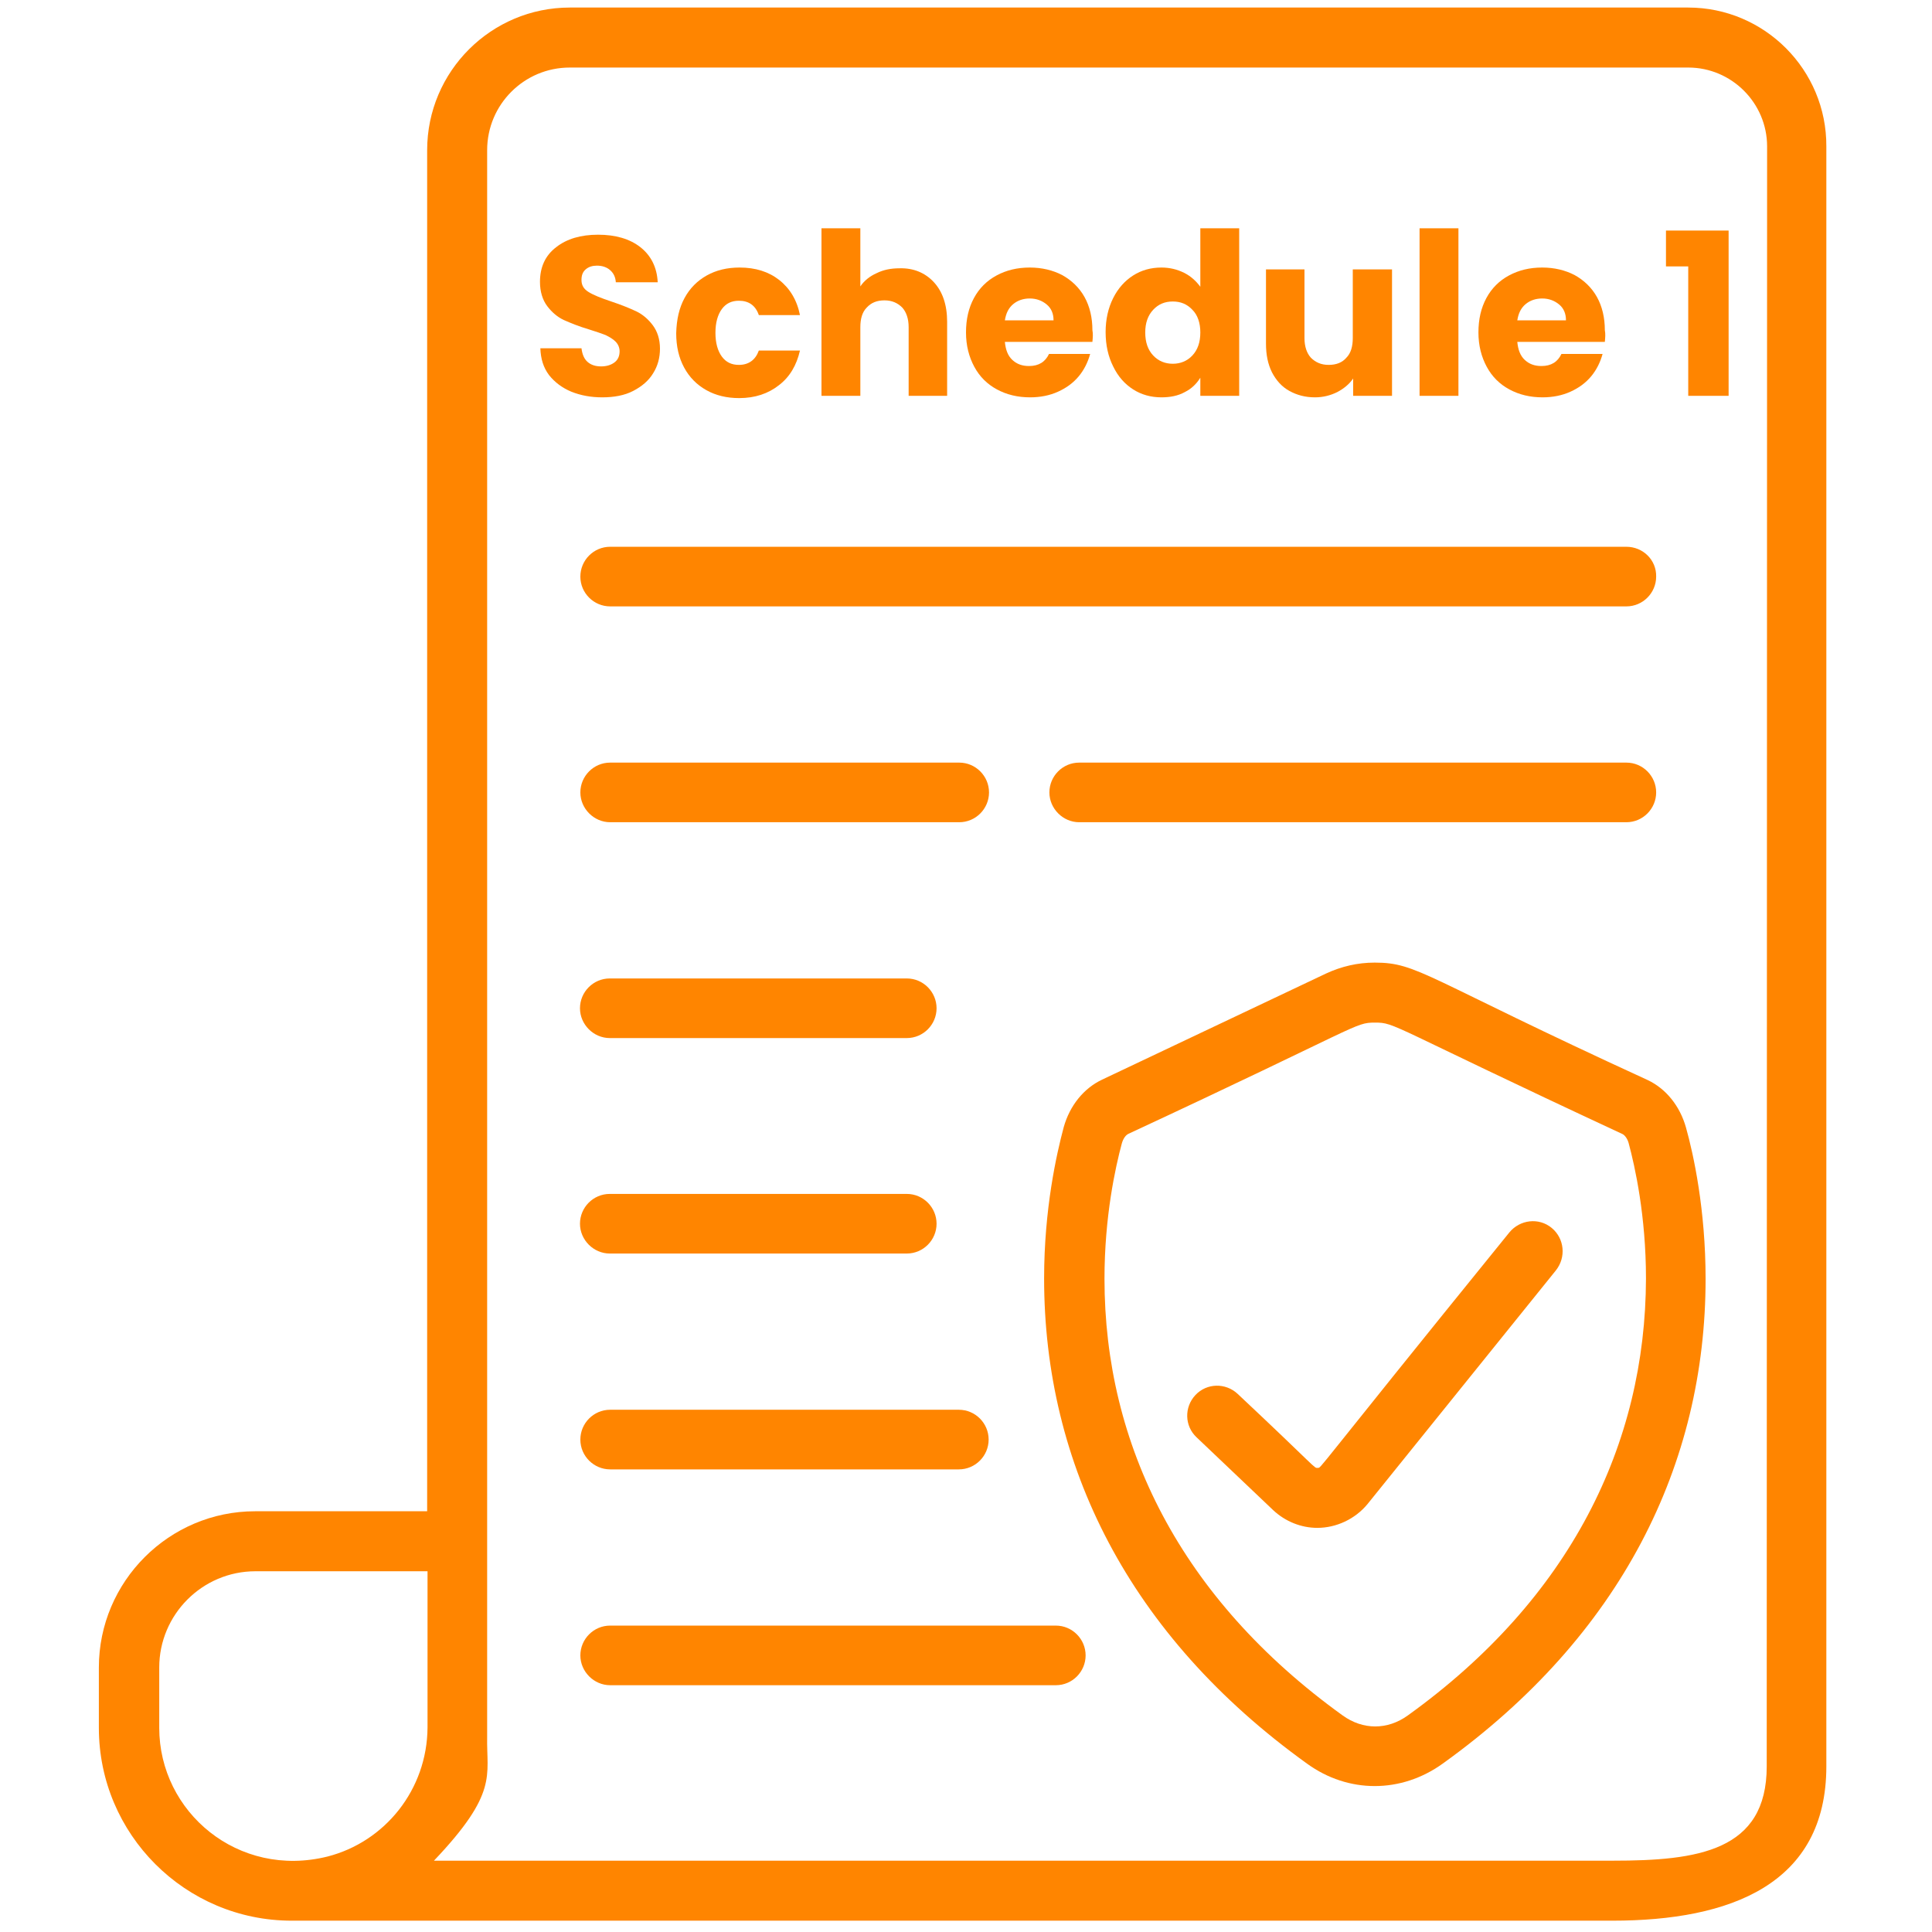
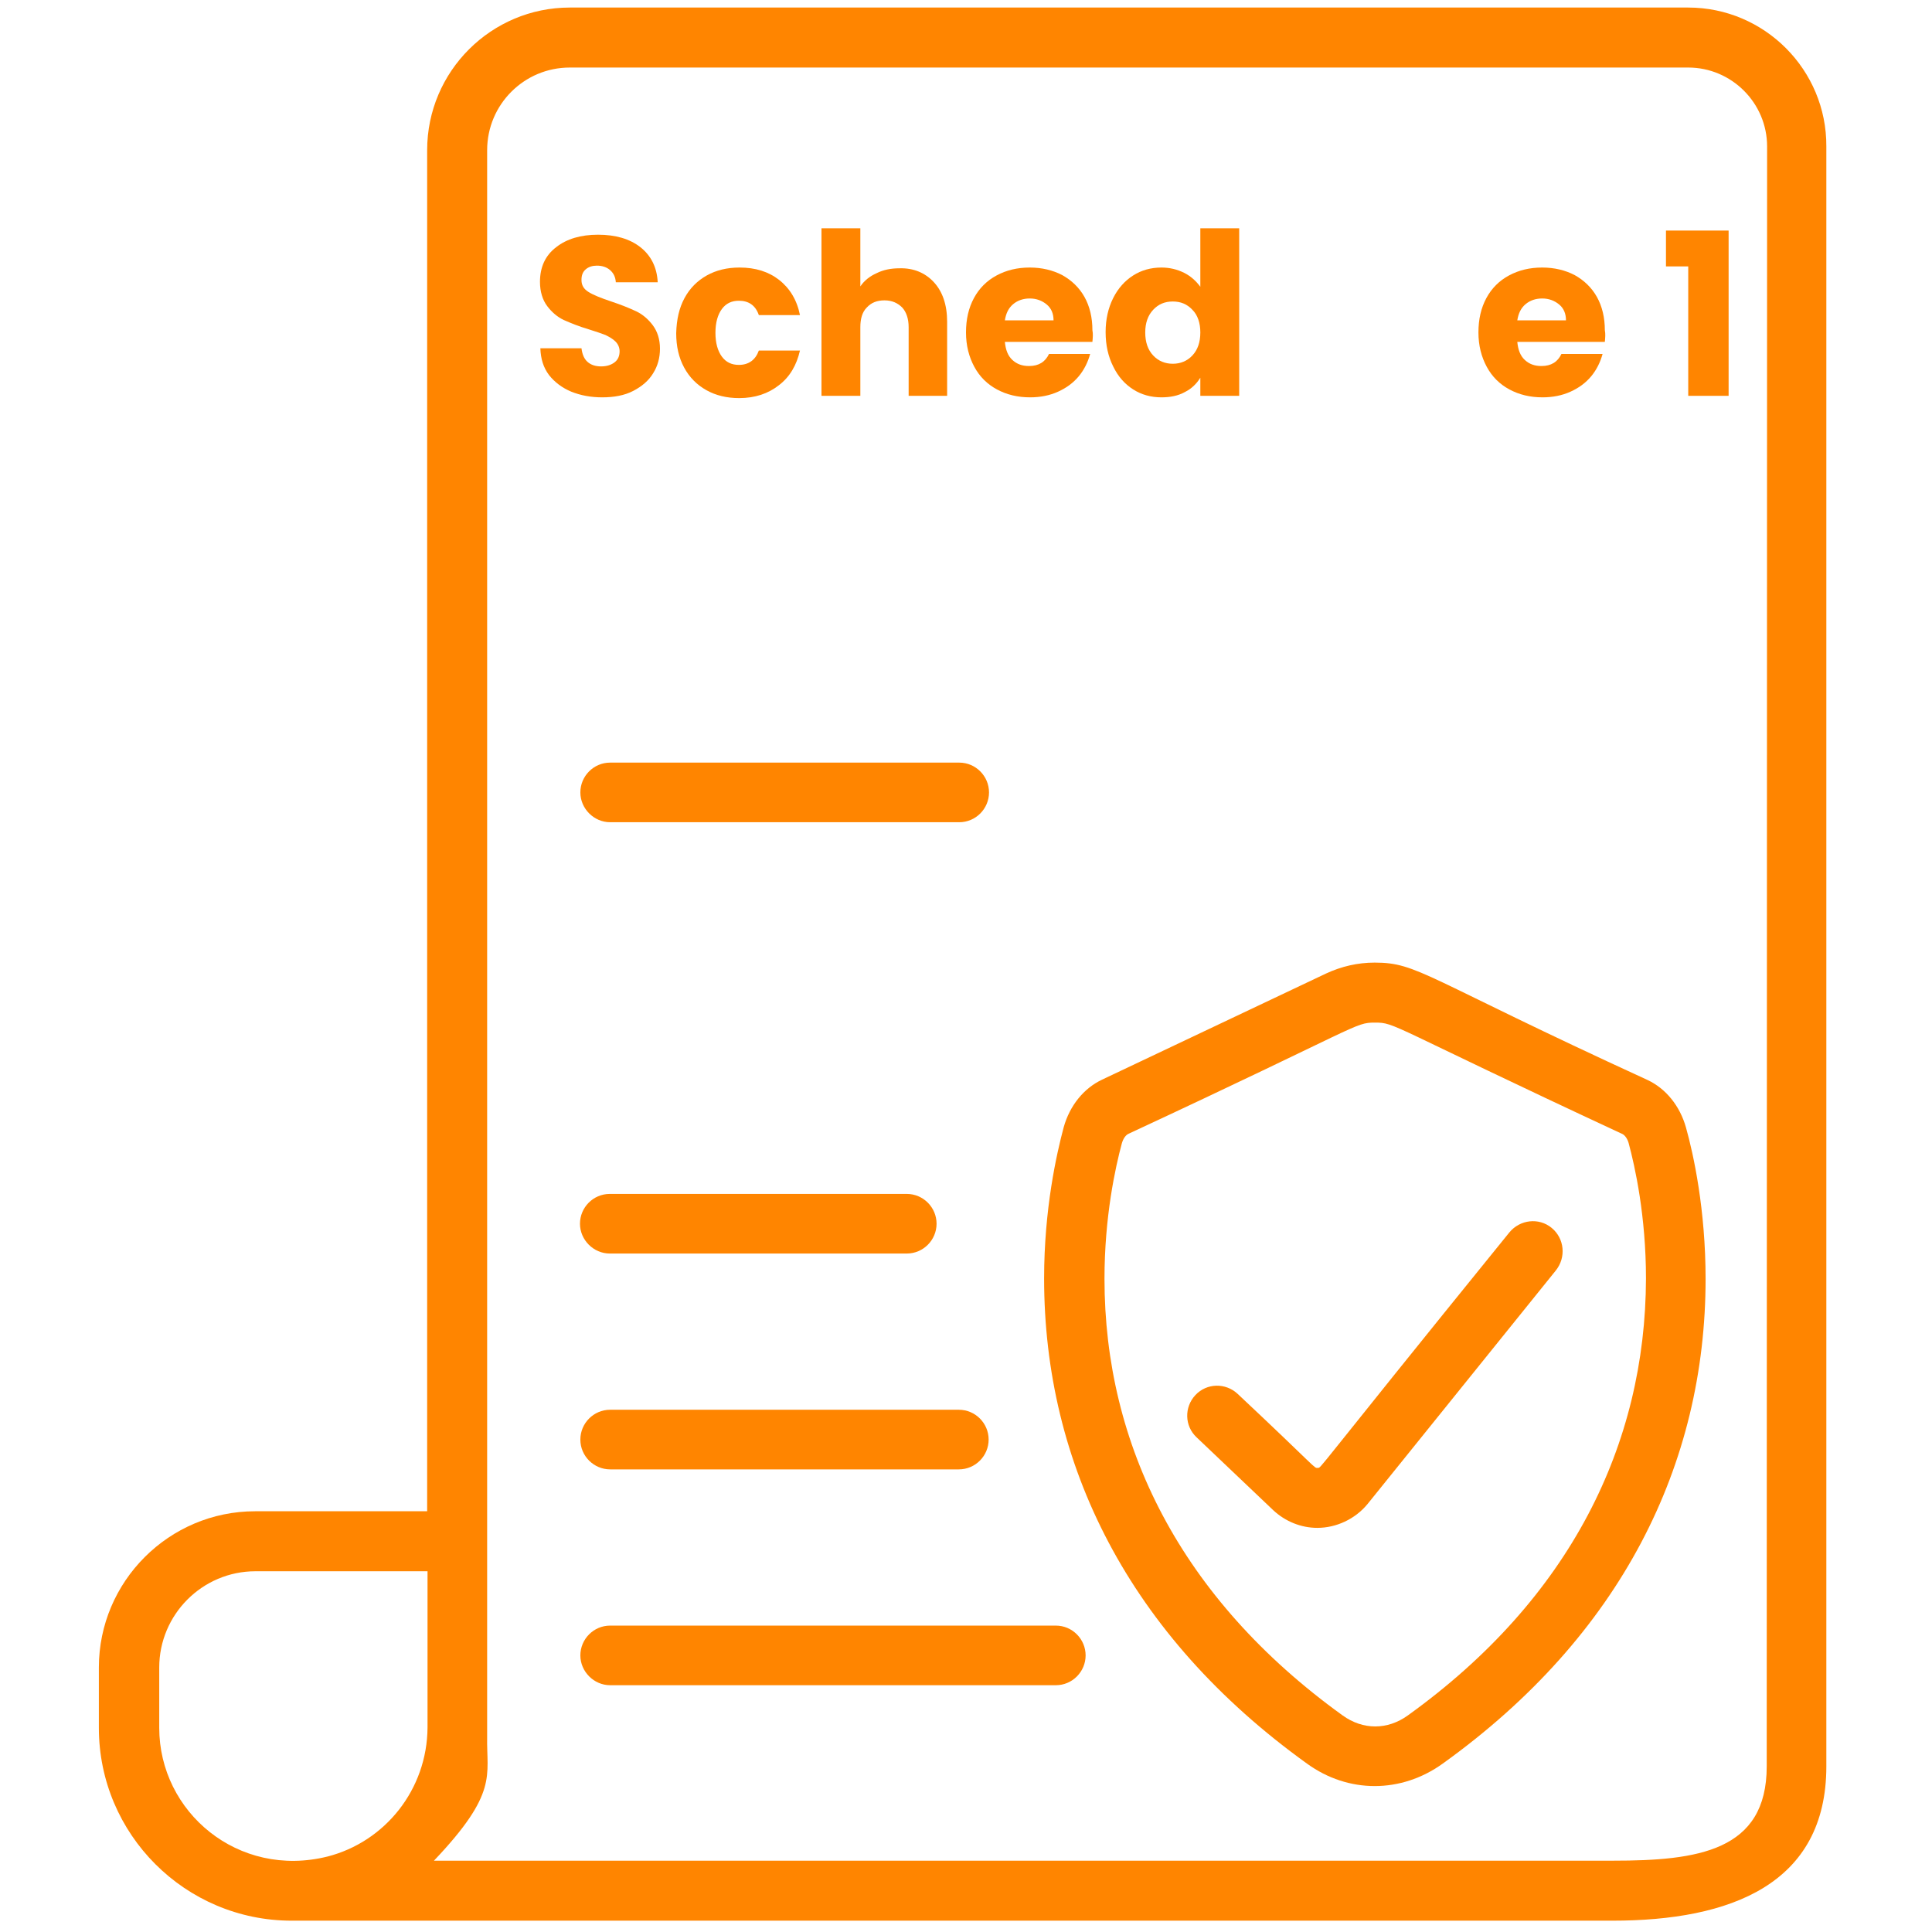
<svg xmlns="http://www.w3.org/2000/svg" version="1.1" id="Capa_1" x="0px" y="0px" viewBox="0 0 512 512" style="enable-background:new 0 0 512 512;" xml:space="preserve">
  <style type="text/css">
	.st0{fill:#FF8500;}
</style>
  <g>
    <g>
      <path class="st0" d="M446.8,298.8L446.8,298.8c-1.6-5.7-5.3-10.3-10.2-12.6c-59.3-27.2-60.8-31.1-72.3-31.1c-4.5,0-8.8,1-12.9,2.9    l-59.3,28.1c-4.9,2.3-8.6,6.9-10.2,12.6c-1.9,7.1-5.2,21.7-5.2,40.1c0,49.2,22.4,94.6,69.7,128.6c10.9,7.9,24.9,7.9,35.9,0    c47.4-34,69.7-79.4,69.7-128.5C452,320.6,448.8,305.9,446.8,298.8z M373.1,454.6c-5.4,3.9-11.9,3.9-17.3,0    c-43-31-63.1-71.8-63.1-115.7c0-16.5,2.9-29.6,4.6-35.9c0.4-1.4,1.1-2.2,1.7-2.5c62.1-28.9,59.9-29.5,65.4-29.5s3.4,0.6,65.5,29.5    c0.5,0.2,1.3,1,1.7,2.4c1.7,6.3,4.6,19.4,4.6,35.9C436.1,382.7,416.2,423.6,373.1,454.6z" />
    </g>
  </g>
  <g>
    <g>
      <path class="st0" d="M447.4,2H151c-20.8,0-37.8,16.9-37.8,37.8v360.7H67.6c-22.8,0-41.4,18.6-41.4,41.4v16    c0,28.2,22.9,51.1,51.1,51.1c121.6,0,265.2,0,350,0c31.2,0,56.7-9.6,56.7-40.9V38.8C484.1,18.5,467.6,2,447.4,2z M86.8,492    c-23.7,5.9-44.6-11.8-44.6-34.1v-16c0-14,11.4-25.5,25.5-25.5h45.6l0,0l0,0l0,0l0,0c0,0.1,0,0.1,0,0.2l0,0l0,0l0,0l0,0    c0,1.7,0-18.5,0,41.2C113.2,474.3,102,488.1,86.8,492z M468.2,468.1L468.2,468.1c0,22.5-18.3,25-40.8,25H115    c17.1-18,13.9-22.5,14.1-32.8v-51.9c0-0.3,0-0.6,0-0.8V39.8c0-12.1,9.8-21.9,21.9-21.9h296.4c11.5,0,20.9,9.4,20.9,20.9    L468.2,468.1L468.2,468.1z" />
    </g>
  </g>
  <g>
    <g>
      <path class="st0" d="M411.2,325.4c-3.4-2.8-8.4-2.2-11.2,1.2c-53.2,65.6-49.7,62.3-50.8,62.4c-1,0.1,0,0.3-21.2-19.6    c-3.2-3-8.2-2.9-11.2,0.3c-3,3.2-2.9,8.2,0.3,11.2l20.3,19.3c3.2,3,7.4,4.7,11.7,4.7c5,0,10-2.3,13.3-6.3l49.9-61.9    C415.1,333.2,414.6,328.2,411.2,325.4z" />
    </g>
  </g>
  <g>
    <g>
-       <path class="st0" d="M431,144.9H161.7c-4.4,0-7.9,3.6-7.9,7.9c0,4.4,3.6,7.9,7.9,7.9H431c4.4,0,7.9-3.6,7.9-7.9    C439,148.4,435.4,144.9,431,144.9z" />
-     </g>
+       </g>
  </g>
  <g>
    <g>
-       <path class="st0" d="M431,202.1H286c-4.4,0-7.9,3.6-7.9,7.9s3.6,7.9,7.9,7.9h145c4.4,0,7.9-3.6,7.9-7.9S435.4,202.1,431,202.1z" />
-     </g>
+       </g>
  </g>
  <g>
    <g>
      <path class="st0" d="M254.2,202.1h-92.5c-4.4,0-7.9,3.6-7.9,7.9s3.6,7.9,7.9,7.9h92.5c4.4,0,7.9-3.6,7.9-7.9    S258.6,202.1,254.2,202.1z" />
    </g>
  </g>
  <g>
    <g>
-       <path class="st0" d="M240.3,259.3h-78.7c-4.4,0-7.9,3.6-7.9,7.9s3.6,7.9,7.9,7.9h78.7c4.4,0,7.9-3.6,7.9-7.9    S244.7,259.3,240.3,259.3z" />
-     </g>
+       </g>
  </g>
  <g>
    <g>
      <path class="st0" d="M240.3,316.4h-78.7c-4.4,0-7.9,3.6-7.9,7.9s3.6,7.9,7.9,7.9h78.7c4.4,0,7.9-3.6,7.9-7.9    S244.7,316.4,240.3,316.4z" />
    </g>
  </g>
  <g>
    <g>
      <path class="st0" d="M254.1,373.6h-92.4c-4.4,0-7.9,3.6-7.9,7.9c0,4.4,3.6,7.9,7.9,7.9h92.4c4.4,0,7.9-3.6,7.9-7.9    S258.5,373.6,254.1,373.6z" />
    </g>
  </g>
  <g>
    <g>
      <path class="st0" d="M279.8,430.8H161.7c-4.4,0-7.9,3.6-7.9,7.9s3.6,7.9,7.9,7.9h118.1c4.4,0,7.9-3.6,7.9-7.9    C287.7,434.4,284.2,430.8,279.8,430.8z" />
    </g>
  </g>
  <g>
    <path class="st0" d="M151.4,103.8c-2.4-1-4.4-2.5-5.9-4.4c-1.5-2-2.2-4.3-2.3-7.1h10.9c0.2,1.6,0.7,2.8,1.6,3.6   c0.9,0.8,2.1,1.2,3.6,1.2s2.7-0.4,3.6-1.1c0.9-0.7,1.3-1.7,1.3-2.9c0-1-0.4-1.9-1.1-2.6c-0.7-0.7-1.6-1.2-2.6-1.7   c-1-0.4-2.5-0.9-4.4-1.5c-2.7-0.8-4.9-1.7-6.7-2.5c-1.7-0.8-3.2-2.1-4.4-3.7s-1.9-3.8-1.9-6.4c0-3.9,1.4-7,4.3-9.2   c2.8-2.2,6.5-3.3,11.1-3.3s8.4,1.1,11.2,3.3c2.8,2.2,4.4,5.3,4.6,9.3h-11.1c-0.1-1.4-0.6-2.4-1.5-3.2c-0.9-0.8-2.1-1.2-3.5-1.2   c-1.2,0-2.2,0.3-3,1s-1.1,1.6-1.1,2.8c0,1.4,0.6,2.4,1.9,3.2c1.3,0.8,3.3,1.6,6,2.5s4.9,1.8,6.6,2.6c1.7,0.8,3.2,2.1,4.4,3.7   s1.9,3.7,1.9,6.2c0,2.4-0.6,4.6-1.8,6.5c-1.2,2-3,3.5-5.3,4.7s-5.1,1.7-8.2,1.7C156.6,105.3,153.9,104.8,151.4,103.8z" />
    <path class="st0" d="M181.4,79c1.4-2.6,3.4-4.6,5.9-6s5.4-2.1,8.7-2.1c4.2,0,7.7,1.1,10.5,3.3c2.8,2.2,4.7,5.3,5.5,9.3h-10.9   c-0.9-2.6-2.7-3.8-5.3-3.8c-1.9,0-3.4,0.7-4.5,2.2s-1.7,3.6-1.7,6.3c0,2.7,0.6,4.8,1.7,6.3c1.1,1.5,2.6,2.2,4.5,2.2   c2.6,0,4.4-1.3,5.3-3.8H212c-0.9,3.9-2.7,7-5.6,9.2c-2.8,2.2-6.3,3.4-10.5,3.4c-3.3,0-6.2-0.7-8.7-2.1s-4.5-3.4-5.9-6   s-2.1-5.6-2.1-9.1C179.3,84.6,180,81.6,181.4,79z" />
    <path class="st0" d="M247.5,74.8c2.3,2.5,3.5,6,3.5,10.5v19.6h-10.2V86.7c0-2.2-0.6-4-1.7-5.2c-1.2-1.2-2.7-1.9-4.7-1.9   s-3.5,0.6-4.7,1.9c-1.2,1.2-1.7,3-1.7,5.2v18.2h-10.3V60.5H228v15.4c1-1.5,2.5-2.7,4.3-3.5c1.8-0.9,3.8-1.3,6.1-1.3   C242.1,71,245.2,72.3,247.5,74.8z" />
    <path class="st0" d="M289.5,90.6h-23.2c0.2,2.1,0.8,3.7,2,4.8c1.2,1.1,2.6,1.6,4.4,1.6c2.6,0,4.3-1.1,5.3-3.2h10.9   c-0.6,2.2-1.6,4.2-3,5.9c-1.5,1.8-3.3,3.1-5.5,4.1s-4.7,1.5-7.4,1.5c-3.3,0-6.2-0.7-8.8-2.1c-2.6-1.4-4.6-3.4-6-6s-2.2-5.6-2.2-9.1   s0.7-6.5,2.1-9.1s3.4-4.6,6-6s5.5-2.1,8.8-2.1c3.2,0,6.1,0.7,8.6,2c2.5,1.4,4.5,3.3,5.9,5.8s2.1,5.5,2.1,8.8   C289.7,88.5,289.6,89.5,289.5,90.6z M279.2,84.9c0-1.8-0.6-3.2-1.8-4.2c-1.2-1-2.7-1.6-4.5-1.6c-1.7,0-3.2,0.5-4.4,1.5   c-1.2,1-1.9,2.4-2.2,4.3C266.3,84.9,279.2,84.9,279.2,84.9z" />
    <path class="st0" d="M295,79c1.3-2.6,3.1-4.6,5.3-6c2.2-1.4,4.7-2.1,7.5-2.1c2.2,0,4.2,0.5,6,1.4s3.2,2.2,4.3,3.7V60.5h10.3v44.4   h-10.3v-4.8c-1,1.6-2.3,2.9-4.1,3.8c-1.8,1-3.9,1.4-6.2,1.4c-2.8,0-5.3-0.7-7.5-2.1s-4-3.4-5.3-6.1c-1.3-2.6-2-5.6-2-9.1   C293,84.6,293.7,81.6,295,79z M316,82.1c-1.4-1.5-3.1-2.2-5.2-2.2s-3.8,0.7-5.2,2.2c-1.4,1.5-2.1,3.5-2.1,6c0,2.6,0.7,4.6,2.1,6.1   s3.2,2.2,5.2,2.2s3.8-0.7,5.2-2.2c1.4-1.5,2.1-3.5,2.1-6.1C318.1,85.6,317.4,83.5,316,82.1z" />
-     <path class="st0" d="M368.9,71.4v33.5h-10.3v-4.6c-1,1.5-2.5,2.7-4.2,3.6c-1.8,0.9-3.8,1.4-5.9,1.4c-2.6,0-4.8-0.6-6.8-1.7   s-3.5-2.8-4.6-4.9c-1.1-2.2-1.6-4.7-1.6-7.6V71.4h10.2v18.2c0,2.2,0.6,4,1.7,5.2c1.2,1.2,2.7,1.9,4.7,1.9s3.6-0.6,4.7-1.9   c1.2-1.2,1.7-3,1.7-5.2V71.4H368.9z" />
-     <path class="st0" d="M386.5,60.5v44.4h-10.3V60.5H386.5z" />
    <path class="st0" d="M425.3,90.6h-23.2c0.2,2.1,0.8,3.7,2,4.8c1.2,1.1,2.6,1.6,4.4,1.6c2.6,0,4.3-1.1,5.3-3.2h10.9   c-0.6,2.2-1.6,4.2-3,5.9c-1.5,1.8-3.3,3.1-5.5,4.1s-4.7,1.5-7.4,1.5c-3.3,0-6.2-0.7-8.8-2.1c-2.6-1.4-4.6-3.4-6-6s-2.2-5.6-2.2-9.1   s0.7-6.5,2.1-9.1s3.4-4.6,6-6s5.5-2.1,8.8-2.1c3.2,0,6.1,0.7,8.6,2c2.5,1.4,4.5,3.3,5.9,5.8s2.1,5.5,2.1,8.8   C425.5,88.5,425.4,89.5,425.3,90.6z M415,84.9c0-1.8-0.6-3.2-1.8-4.2c-1.2-1-2.7-1.6-4.5-1.6c-1.7,0-3.2,0.5-4.4,1.5   c-1.2,1-1.9,2.4-2.2,4.3C402.1,84.9,415,84.9,415,84.9z" />
    <path class="st0" d="M441.5,70.6v-9.5h16.6v43.8h-10.7V70.6H441.5z" />
  </g>
</svg>